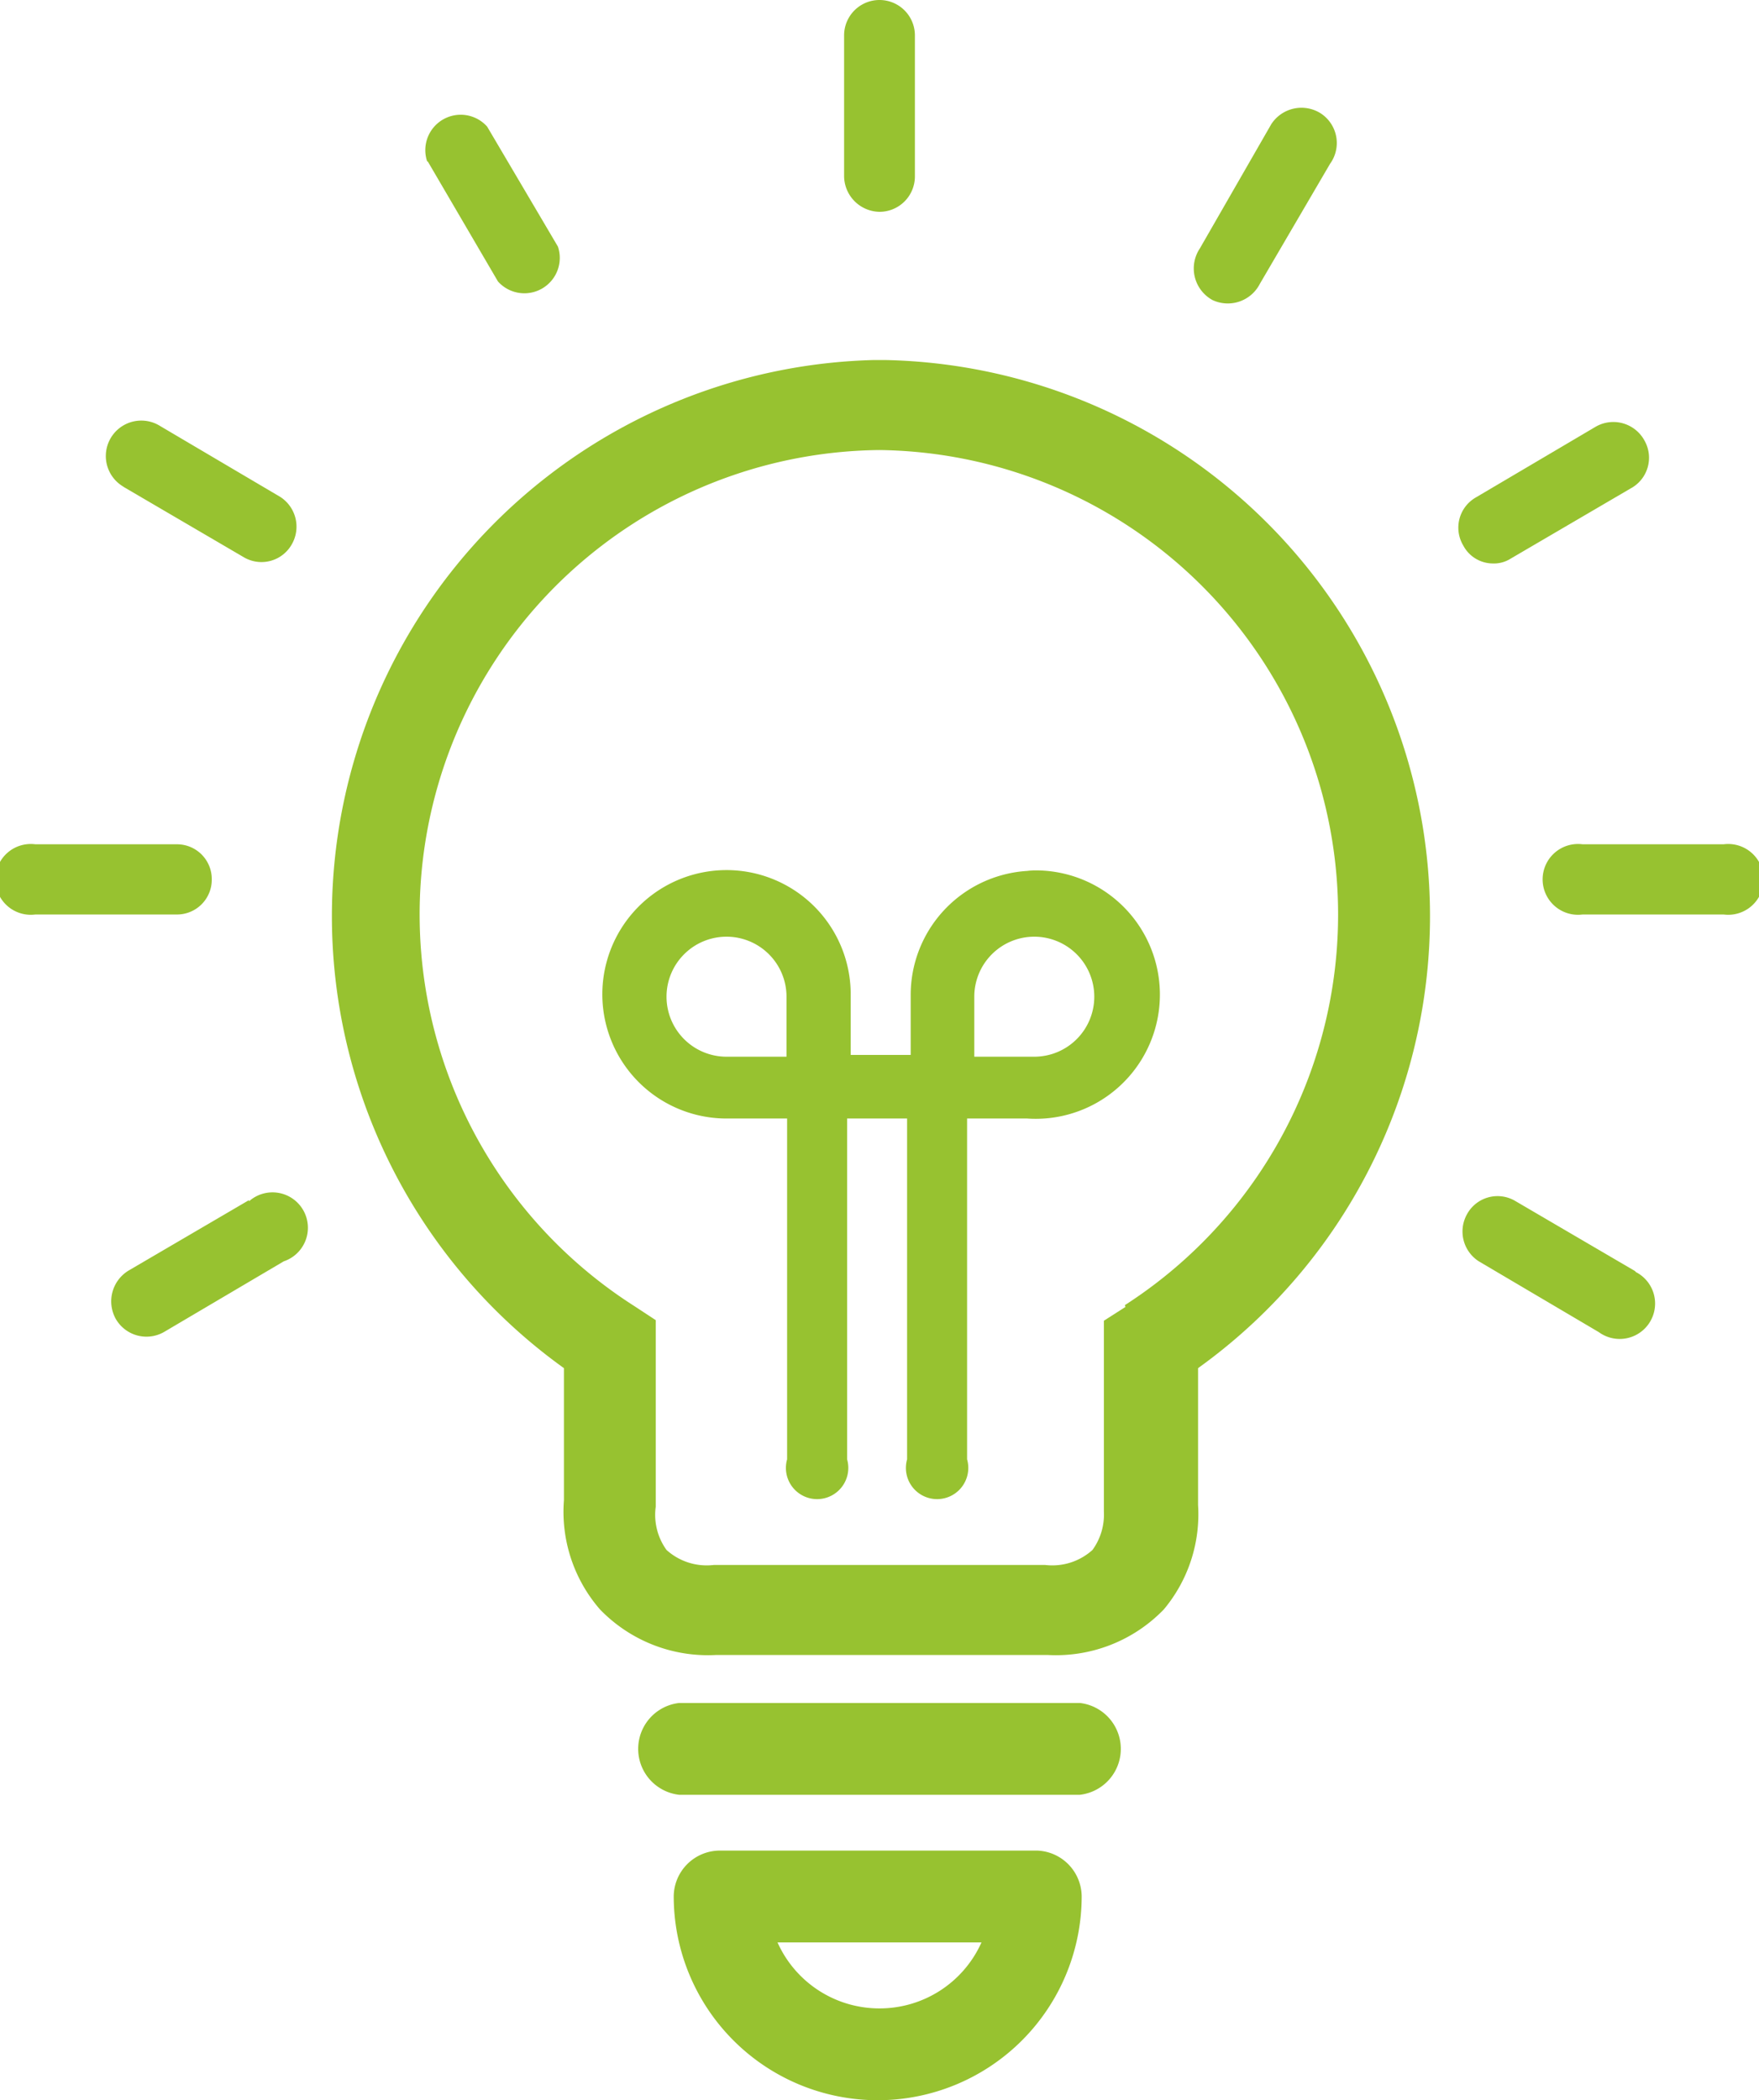
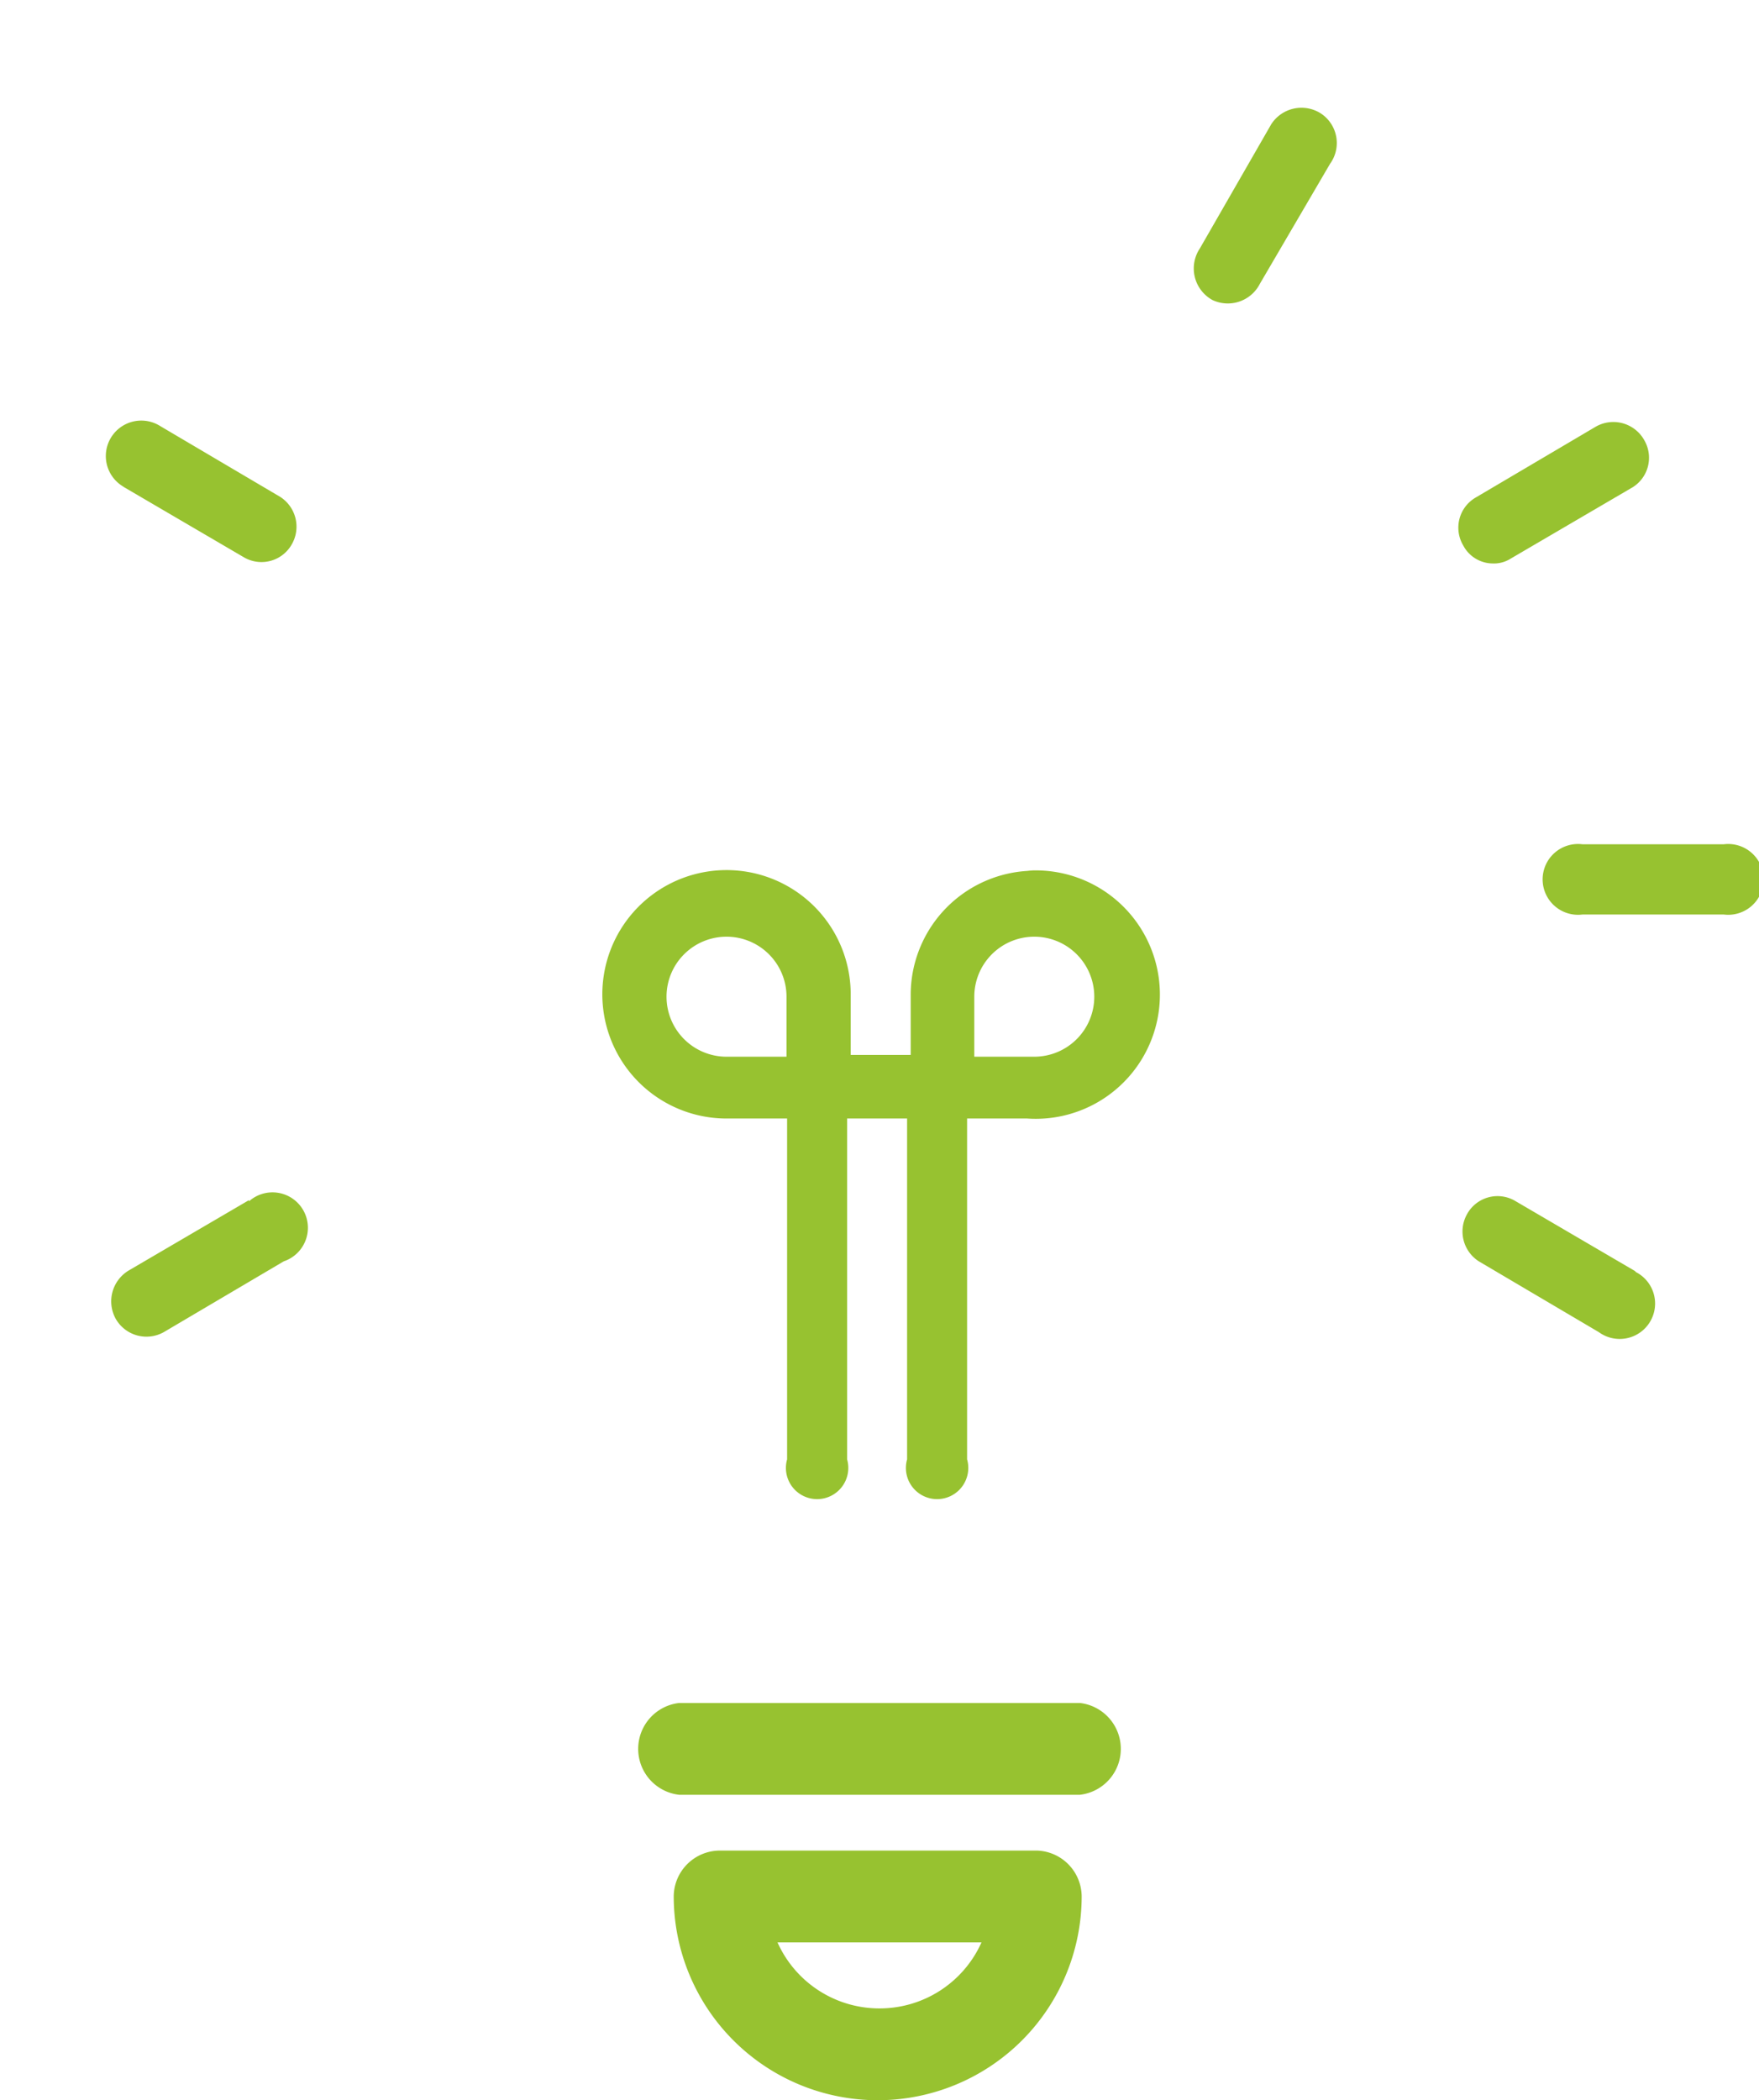
<svg xmlns="http://www.w3.org/2000/svg" viewBox="0 0 29.32 35">
  <defs>
    <style>.cls-1{fill:#97c230;}</style>
  </defs>
  <g id="Ebene_2" data-name="Ebene 2">
    <g id="Ebene_1-2" data-name="Ebene 1">
-       <path class="cls-1" d="M14.76,6h-.2A9.27,9.27,0,0,0,9.4,22.8V25A2.48,2.48,0,0,0,10,26.82a2.5,2.5,0,0,0,1.94.76h5.52a2.5,2.5,0,0,0,1.94-.76,2.47,2.47,0,0,0,.57-1.74V22.8A9.27,9.27,0,0,0,14.76,6Zm4,15.78-.36.23v3.18a1,1,0,0,1-.19.64,1,1,0,0,1-.79.25H11.9a1,1,0,0,1-.79-.25,1,1,0,0,1-.18-.72V22l-.35-.23A7.74,7.74,0,0,1,14.66,7.5a7.74,7.74,0,0,1,4.09,14.25Z" />
      <path class="cls-1" d="M17.24,14.51a2.07,2.07,0,0,0-2.06,2.07v1h-1v-1a2.07,2.07,0,1,0-2.06,2.06h1v5.68a.52.52,0,1,0,1,0V18.64h1v5.68a.52.52,0,1,0,1,0V18.64h1a2.07,2.07,0,1,0,0-4.13Zm-4.13,3.1h-1a1,1,0,1,1,1-1Zm4.13,0h-1v-1a1,1,0,1,1,1,1Z" />
      <path class="cls-1" d="M18,28.38H11.32a.77.77,0,0,0,0,1.53H18a.77.77,0,0,0,0-1.53Z" />
      <path class="cls-1" d="M17.29,30.84H12a.77.77,0,0,0-.77.76,3.4,3.4,0,0,0,6.8,0A.77.77,0,0,0,17.29,30.84Zm-2.63,2.63a1.86,1.86,0,0,1-1.7-1.1h3.4A1.86,1.86,0,0,1,14.66,33.47Z" />
-       <path class="cls-1" d="M14.66,3.53a.59.59,0,0,0,.59-.59V.59a.59.59,0,0,0-1.18,0V2.94A.6.6,0,0,0,14.66,3.53Z" />
-       <path class="cls-1" d="M7.13,2.69l1.17,2a.59.59,0,0,0,1-.58h0l-1.18-2a.59.59,0,0,0-1,.58Z" />
      <path class="cls-1" d="M2.07,8.12l0,0h0l2,1.17a.58.58,0,0,0,.8-.23.59.59,0,0,0-.2-.78h0l-2-1.18a.59.59,0,0,0-.63,1Z" />
-       <path class="cls-1" d="M3.53,14.65a.58.58,0,0,0-.59-.58H.59a.59.59,0,1,0,0,1.17H2.94A.58.58,0,0,0,3.53,14.65Z" />
      <path class="cls-1" d="M4.15,20h0l-2,1.17a.6.6,0,0,0-.22.81.59.59,0,0,0,.8.22h0l2-1.18a.59.59,0,1,0-.58-1Z" />
      <path class="cls-1" d="M27.25,21.18l0,0h0l-2-1.17a.58.58,0,0,0-.8.23.59.59,0,0,0,.2.78h0l2,1.18a.59.59,0,1,0,.62-1Z" />
      <path class="cls-1" d="M28.73,14.07H26.38a.59.59,0,1,0,0,1.17h2.35a.59.59,0,1,0,0-1.17Z" />
      <path class="cls-1" d="M24.88,9.39h0a.52.52,0,0,0,.3-.08l2-1.17a.58.58,0,0,0,.23-.8.59.59,0,0,0-.81-.23h0l-2,1.18a.58.58,0,0,0-.21.8A.56.56,0,0,0,24.88,9.39Z" />
      <path class="cls-1" d="M20.21,5A.6.6,0,0,0,21,4.73l1.17-2A.59.59,0,0,0,22,1.88a.6.6,0,0,0-.81.19v0h0L20,4.14A.6.6,0,0,0,20.21,5Z" />
    </g>
  </g>
</svg>